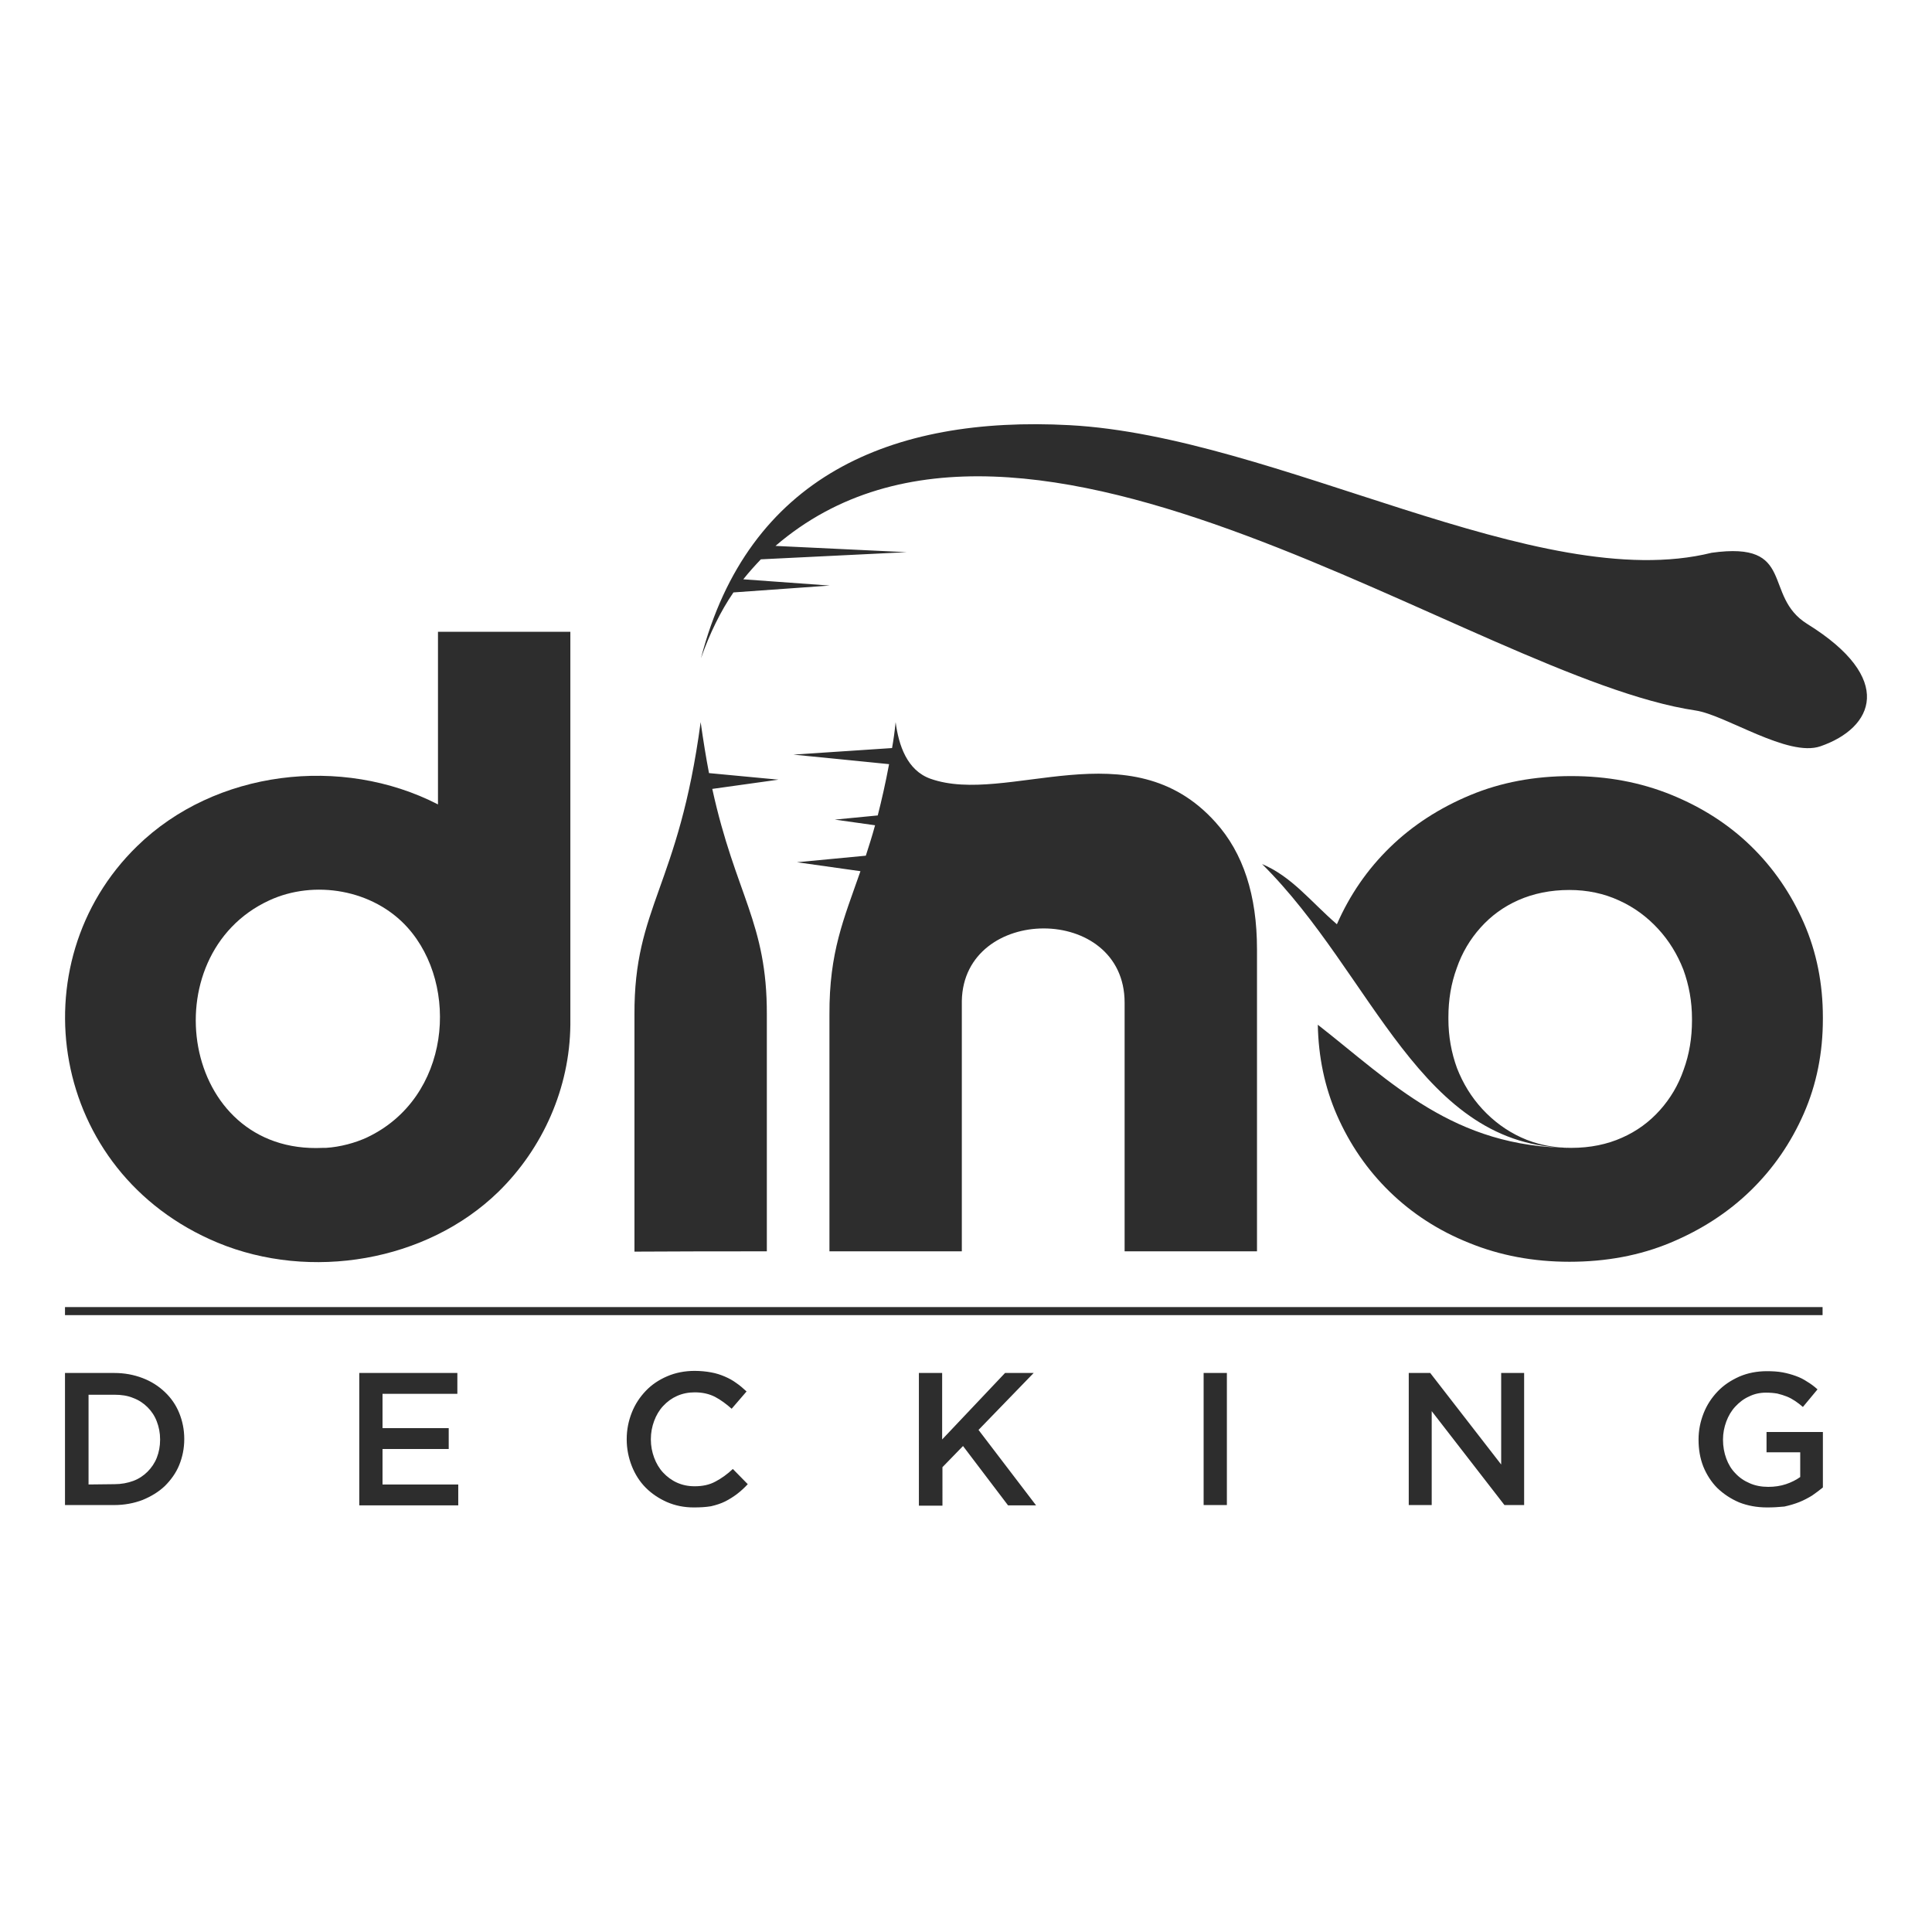
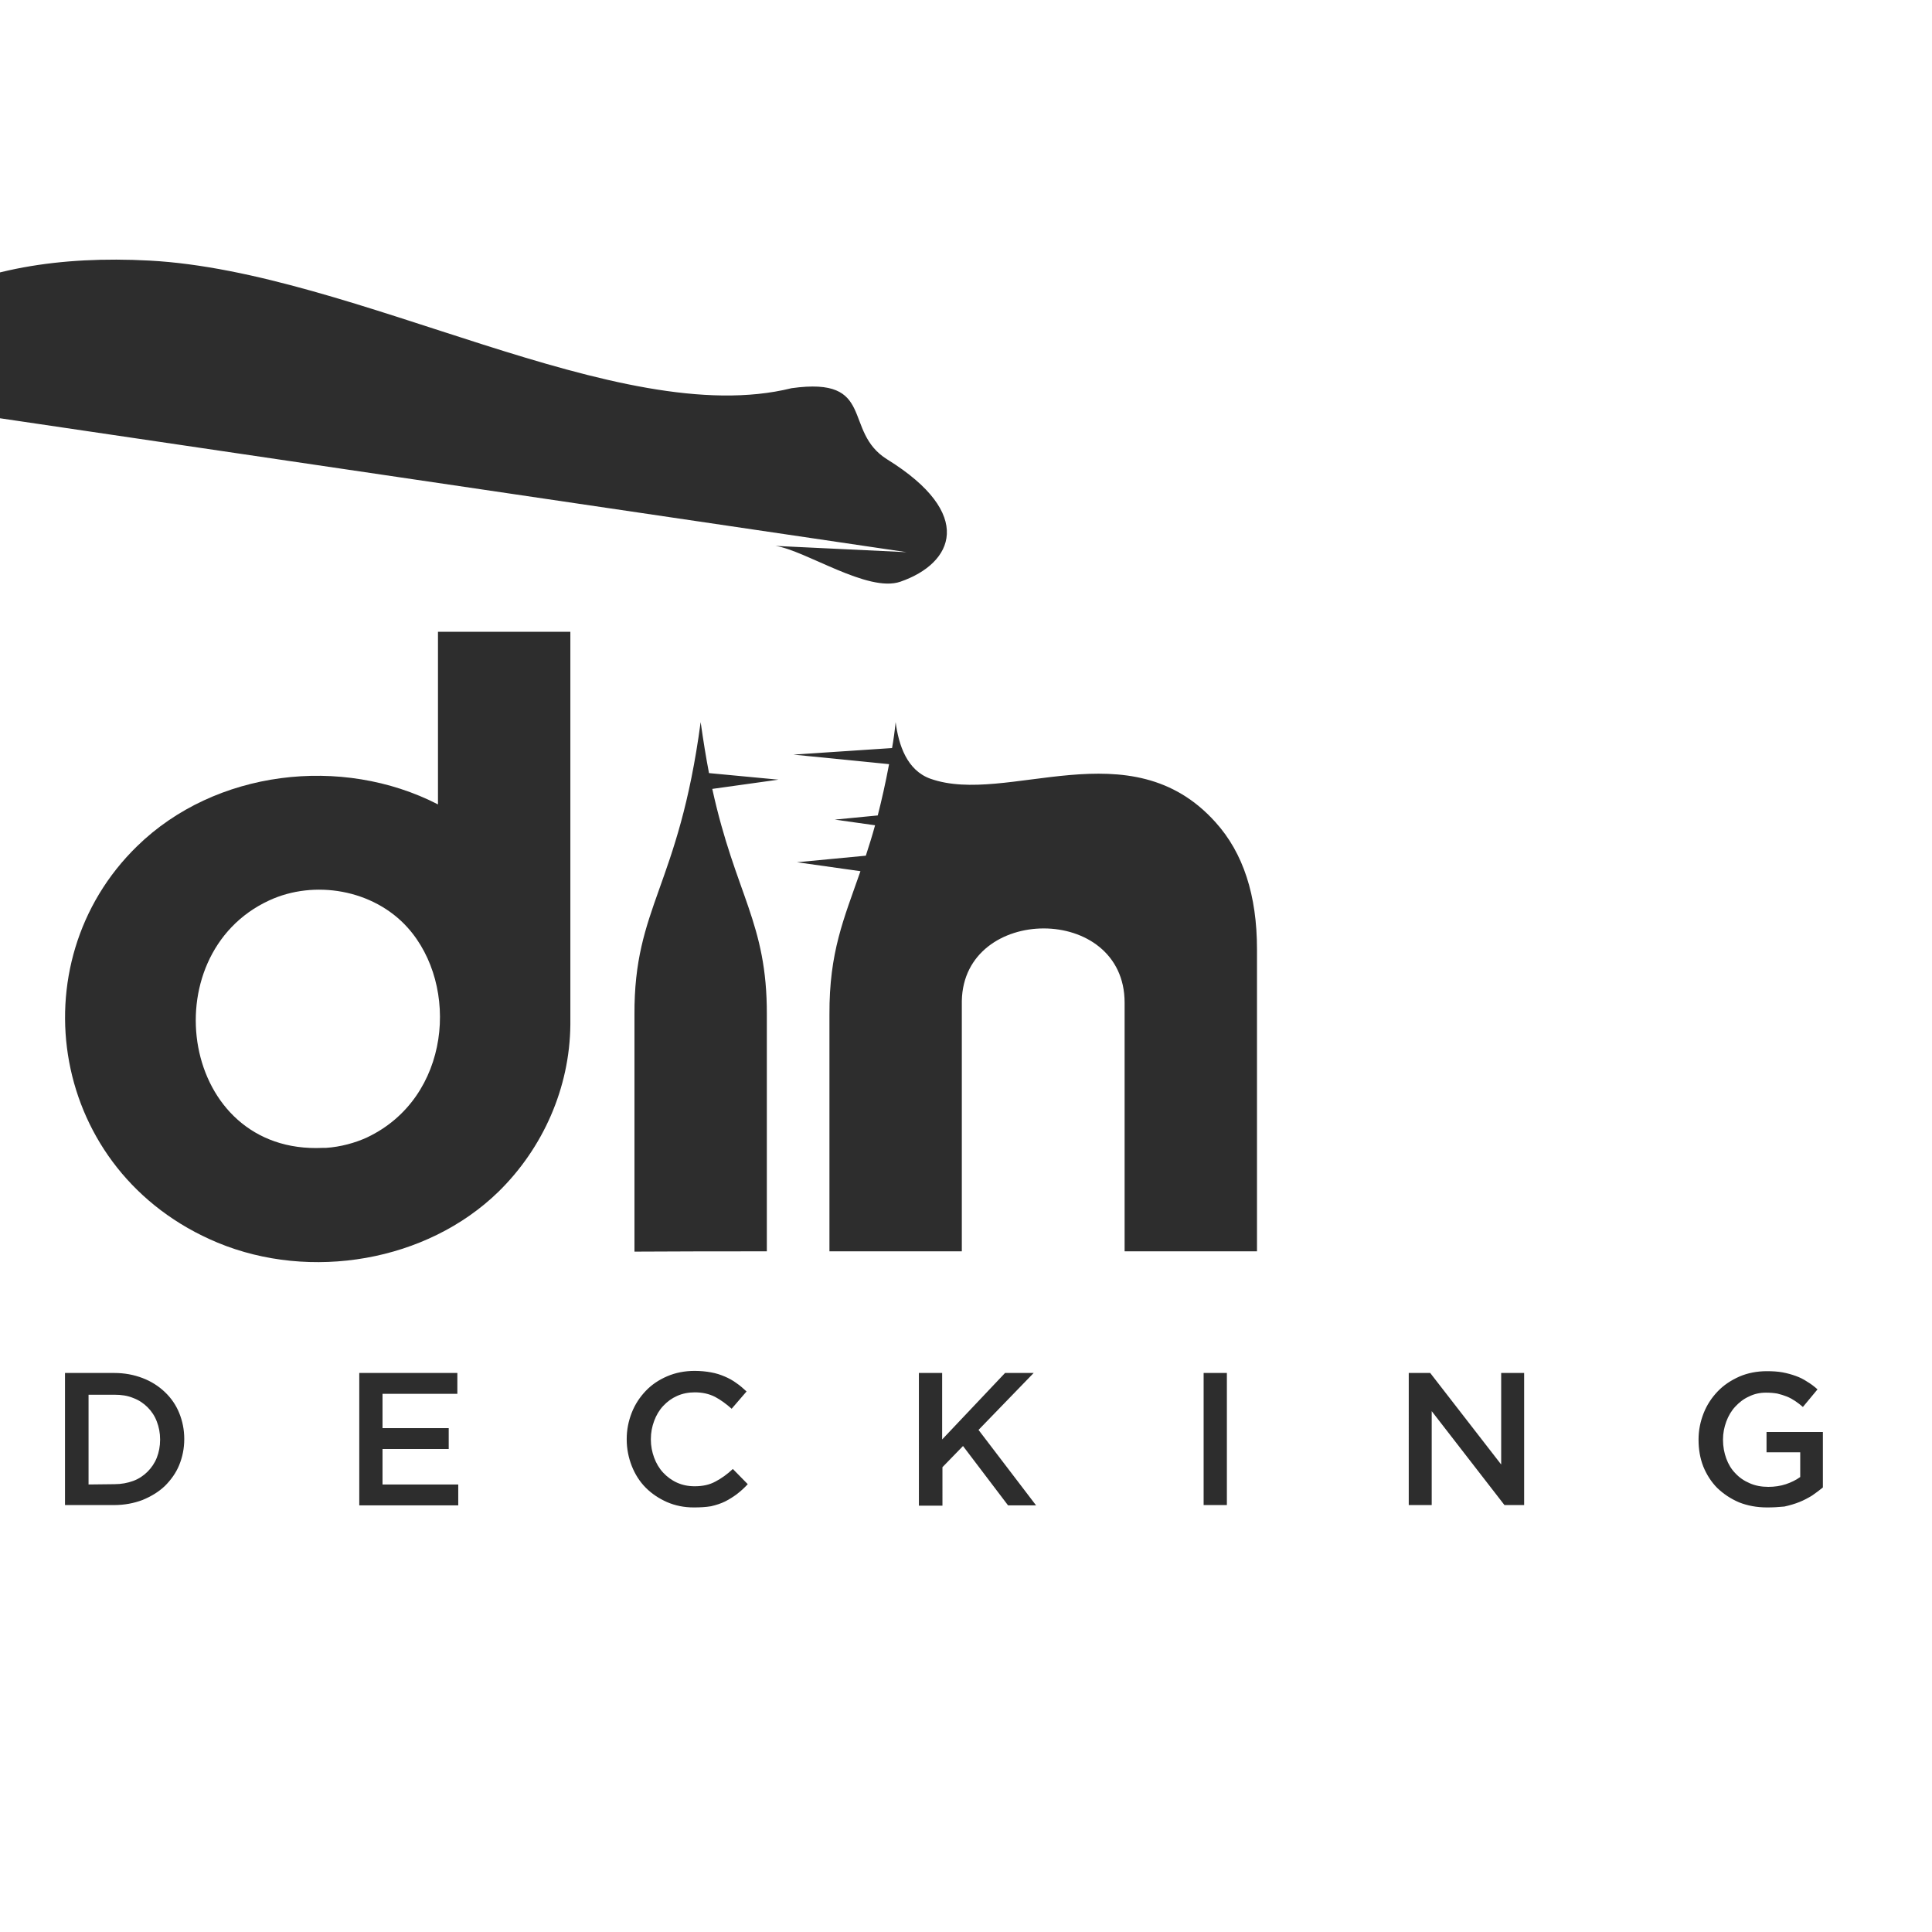
<svg xmlns="http://www.w3.org/2000/svg" version="1.1" id="Слой_1" x="0px" y="0px" viewBox="0 0 648 648" style="enable-background:new 0 0 648 648;" xml:space="preserve">
  <style type="text/css">
	.st0{fill-rule:evenodd;clip-rule:evenodd;fill:#2D2D2D;}
</style>
  <g id="Layer_x0020_1">
    <path class="st0" d="M21.8,460.5h16.5c3.5,0,6.6,0.6,9.5,1.7s5.4,2.7,7.5,4.7s3.7,4.3,4.8,7s1.7,5.6,1.7,8.7v0.1   c0,3.1-0.6,6-1.7,8.7c-1.1,2.7-2.8,5-4.8,7c-2.1,2-4.6,3.5-7.5,4.7c-2.9,1.1-6.1,1.7-9.5,1.7H21.8V460.5L21.8,460.5z M592.7,505.6   c-3.5,0-6.6-0.6-9.4-1.7c-2.8-1.2-5.2-2.8-7.3-4.8c-2-2-3.6-4.5-4.7-7.2c-1.1-2.8-1.6-5.8-1.6-9v-0.1c0-3.1,0.6-6,1.7-8.8   c1.1-2.8,2.7-5.2,4.7-7.3c2-2.1,4.4-3.7,7.3-5c2.8-1.2,5.9-1.8,9.2-1.8c1.9,0,3.7,0.1,5.3,0.4s3,0.7,4.4,1.2s2.6,1.1,3.8,1.9   c1.2,0.7,2.4,1.6,3.5,2.6l-4.9,5.9c-0.8-0.7-1.7-1.4-2.6-2c-0.9-0.6-1.8-1.1-2.8-1.5s-2-0.7-3.2-1c-1.2-0.2-2.4-0.3-3.8-0.3   c-2,0-3.9,0.4-5.7,1.3c-1.8,0.8-3.3,2-4.6,3.4s-2.3,3.1-3,5s-1.1,3.9-1.1,6v0.1c0,2.3,0.4,4.4,1.1,6.3c0.7,1.9,1.7,3.6,3.1,5   c1.3,1.4,2.9,2.5,4.8,3.3c1.8,0.8,3.9,1.2,6.2,1.2c2.1,0,4.1-0.3,5.9-0.9c1.8-0.6,3.4-1.4,4.8-2.4v-8.3h-11.3v-6.8h18.9v18.6   c-1.1,0.9-2.3,1.8-3.6,2.7c-1.3,0.8-2.8,1.6-4.3,2.2s-3.2,1.1-5,1.5C596.5,505.5,594.7,505.6,592.7,505.6L592.7,505.6z    M472.5,460.5h7.2l23.8,30.7v-30.7h7.7v44.3h-6.6l-24.4-31.5v31.5h-7.7V460.5L472.5,460.5z M403.7,460.5h7.8v44.3h-7.8V460.5z    M308.2,460.5h7.8v22.3l21.1-22.3h9.6l-18.5,19.1l19.3,25.3h-9.4L323,485l-6.9,7.1V505h-7.9V460.5L308.2,460.5z M232.7,505.6   c-3.3,0-6.2-0.6-9-1.8c-2.7-1.2-5.1-2.8-7.1-4.8s-3.6-4.5-4.7-7.3c-1.1-2.8-1.7-5.8-1.7-8.9v-0.1c0-3.2,0.6-6.1,1.7-8.9   c1.1-2.8,2.7-5.2,4.7-7.3c2-2.1,4.4-3.7,7.2-4.9c2.8-1.2,5.9-1.8,9.2-1.8c2,0,3.9,0.2,5.5,0.5c1.7,0.3,3.2,0.8,4.6,1.4   c1.4,0.6,2.7,1.3,3.9,2.2c1.2,0.8,2.3,1.8,3.4,2.8l-5,5.8c-1.8-1.6-3.7-3-5.6-4c-2-1-4.2-1.5-6.8-1.5c-2.1,0-4.1,0.4-5.9,1.2   c-1.8,0.8-3.3,1.9-4.7,3.4c-1.3,1.4-2.3,3.1-3,5s-1.1,3.9-1.1,6.1v0.1c0,2.2,0.4,4.2,1.1,6.1c0.7,1.9,1.7,3.6,3,5s2.9,2.6,4.7,3.4   s3.7,1.2,5.9,1.2c2.7,0,5-0.5,7-1.6c1.9-1,3.9-2.4,5.8-4.2l5,5.1c-1.1,1.2-2.3,2.3-3.6,3.3c-1.2,0.9-2.6,1.8-4,2.5s-3,1.2-4.7,1.6   C236.7,505.5,234.8,505.6,232.7,505.6L232.7,505.6z M120.5,460.5h32.9v7h-25.1V479h22.2v7h-22.2v11.9h25.4v7h-33.2L120.5,460.5   L120.5,460.5z M38.4,497.8c2.3,0,4.4-0.4,6.3-1.1c1.9-0.7,3.5-1.8,4.8-3.1s2.4-2.9,3.1-4.7c0.7-1.8,1.1-3.8,1.1-6v-0.1   c0-2.2-0.4-4.2-1.1-6c-0.7-1.9-1.8-3.5-3.1-4.8s-2.9-2.4-4.8-3.1c-1.9-0.8-4-1.1-6.3-1.1h-8.7v30.1L38.4,497.8L38.4,497.8z" />
-     <path class="st0" d="M423.3,289.8C460.8,327,476.2,385.2,527,385c-39.5-0.1-60.3-22-85-41.3c0.2,10.8,2.3,20.9,6.4,30.3   c4.3,9.8,10.2,18.4,17.7,25.7c7.5,7.3,16.4,13.1,26.7,17.2c10.3,4.2,21.5,6.3,33.6,6.3c12.3,0,23.6-2.1,33.9-6.4   c10.3-4.3,19.3-10.1,26.9-17.5c7.6-7.4,13.5-16,17.8-25.8s6.4-20.4,6.4-31.7v-0.6c0-11.3-2.1-21.9-6.4-31.7   c-4.3-9.8-10.2-18.4-17.7-25.7c-7.5-7.3-16.4-13-26.7-17.2s-21.5-6.3-33.6-6.3c-12.3,0-23.6,2.1-33.9,6.4s-19.3,10.1-26.9,17.5   s-13.5,16-17.8,25.8C439.5,302.3,433.4,294.1,423.3,289.8L423.3,289.8z M527,385c-6.2,0-11.8-1.2-16.8-3.5s-9.3-5.5-13-9.5   s-6.5-8.6-8.5-13.7c-1.9-5.2-2.9-10.7-2.9-16.5v-0.6c0-5.9,0.9-11.3,2.8-16.5c1.8-5.2,4.5-9.7,8-13.6s7.7-7,12.7-9.2   c5-2.2,10.7-3.4,17.1-3.4c6,0,11.6,1.2,16.6,3.5c5.1,2.3,9.4,5.5,13.1,9.5c3.7,4,6.5,8.6,8.5,13.7c1.9,5.2,2.9,10.7,2.9,16.5v0.6   c0,5.8-0.9,11.3-2.8,16.5c-1.8,5.2-4.5,9.7-8,13.6s-7.7,7-12.7,9.2C539.1,383.8,533.4,385,527,385L527,385z" />
-     <rect x="21.8" y="438.4" class="st0" width="589.5" height="2.7" />
    <path class="st0" d="M108.5,384.9L108.5,384.9L108.5,384.9z M90.3,302c15.1-7,34.9-3.7,46.4,9.1c17.5,19.5,14.5,57.1-13.6,70.4   c-3.9,1.8-8.9,3.2-13.8,3.5h-0.8l0,0h-0.1h-0.1C60.5,387.3,50.6,320.3,90.3,302L90.3,302z M146.9,269.8   c-32.3-16.6-74.8-11.5-100.9,14C5.7,323,16.5,393.3,73,416.8c31.1,12.9,70.1,6.4,94.2-17.1c14.9-14.6,23.9-34.8,24.1-56V211.9   h-44.4V269.8L146.9,269.8z" />
    <path class="st0" d="M257.2,419.7v-79.4c0.1-30.9-10.5-40.1-18.3-75.7l22.2-3.1l-23.3-2.2c-1-5.2-1.9-10.8-2.8-17.1   c-7.4,55.4-22.4,61.7-22.2,98.2v79.4C229.5,419.7,240.6,419.7,257.2,419.7L257.2,419.7z M299.2,250.9l-33.1,2.2l32.1,3.2   c-1.2,6.4-2.5,12.1-3.8,17.2l-14.4,1.4l13.5,1.9c-1,3.7-2.1,7.1-3.1,10.2l-23.1,2.2l21.3,3c-5.6,16.1-10.5,27.1-10.4,48.1v79.4   c16.7,0,27.7,0,44.4,0v-83.2v-1.1v0.3c0.6-32.3,54.6-32.7,54.6,0.6v83.4c16.7,0,27.7,0,44.4,0V318.4c0-18.1-4.6-32.3-13.9-42.6   c-28.6-31.9-69.9-5.5-95.6-14.6c-7.9-2.8-10.7-11.3-11.7-19C300.1,245.2,299.7,248.1,299.2,250.9L299.2,250.9z" />
-     <path class="st0" d="M304.1,185.2l-44-2.1c83.7-71.9,234.3,44.2,308.6,55.2c10.1,1.5,31,15.8,41.9,12c17.9-6.2,25.1-22.7-4.4-41   c-15.2-9.4-3.5-27.9-32.1-23.9c-58.1,14.4-145.9-39.1-215.4-42.8c-59.7-3.2-107.8,17.2-123.6,78.2c3-8.5,6.6-15.8,10.9-22.1   l32.3-2.3l-29-2.1c1.9-2.4,3.9-4.6,5.9-6.7L304.1,185.2L304.1,185.2z" />
+     <path class="st0" d="M304.1,185.2l-44-2.1c10.1,1.5,31,15.8,41.9,12c17.9-6.2,25.1-22.7-4.4-41   c-15.2-9.4-3.5-27.9-32.1-23.9c-58.1,14.4-145.9-39.1-215.4-42.8c-59.7-3.2-107.8,17.2-123.6,78.2c3-8.5,6.6-15.8,10.9-22.1   l32.3-2.3l-29-2.1c1.9-2.4,3.9-4.6,5.9-6.7L304.1,185.2L304.1,185.2z" />
  </g>
</svg>